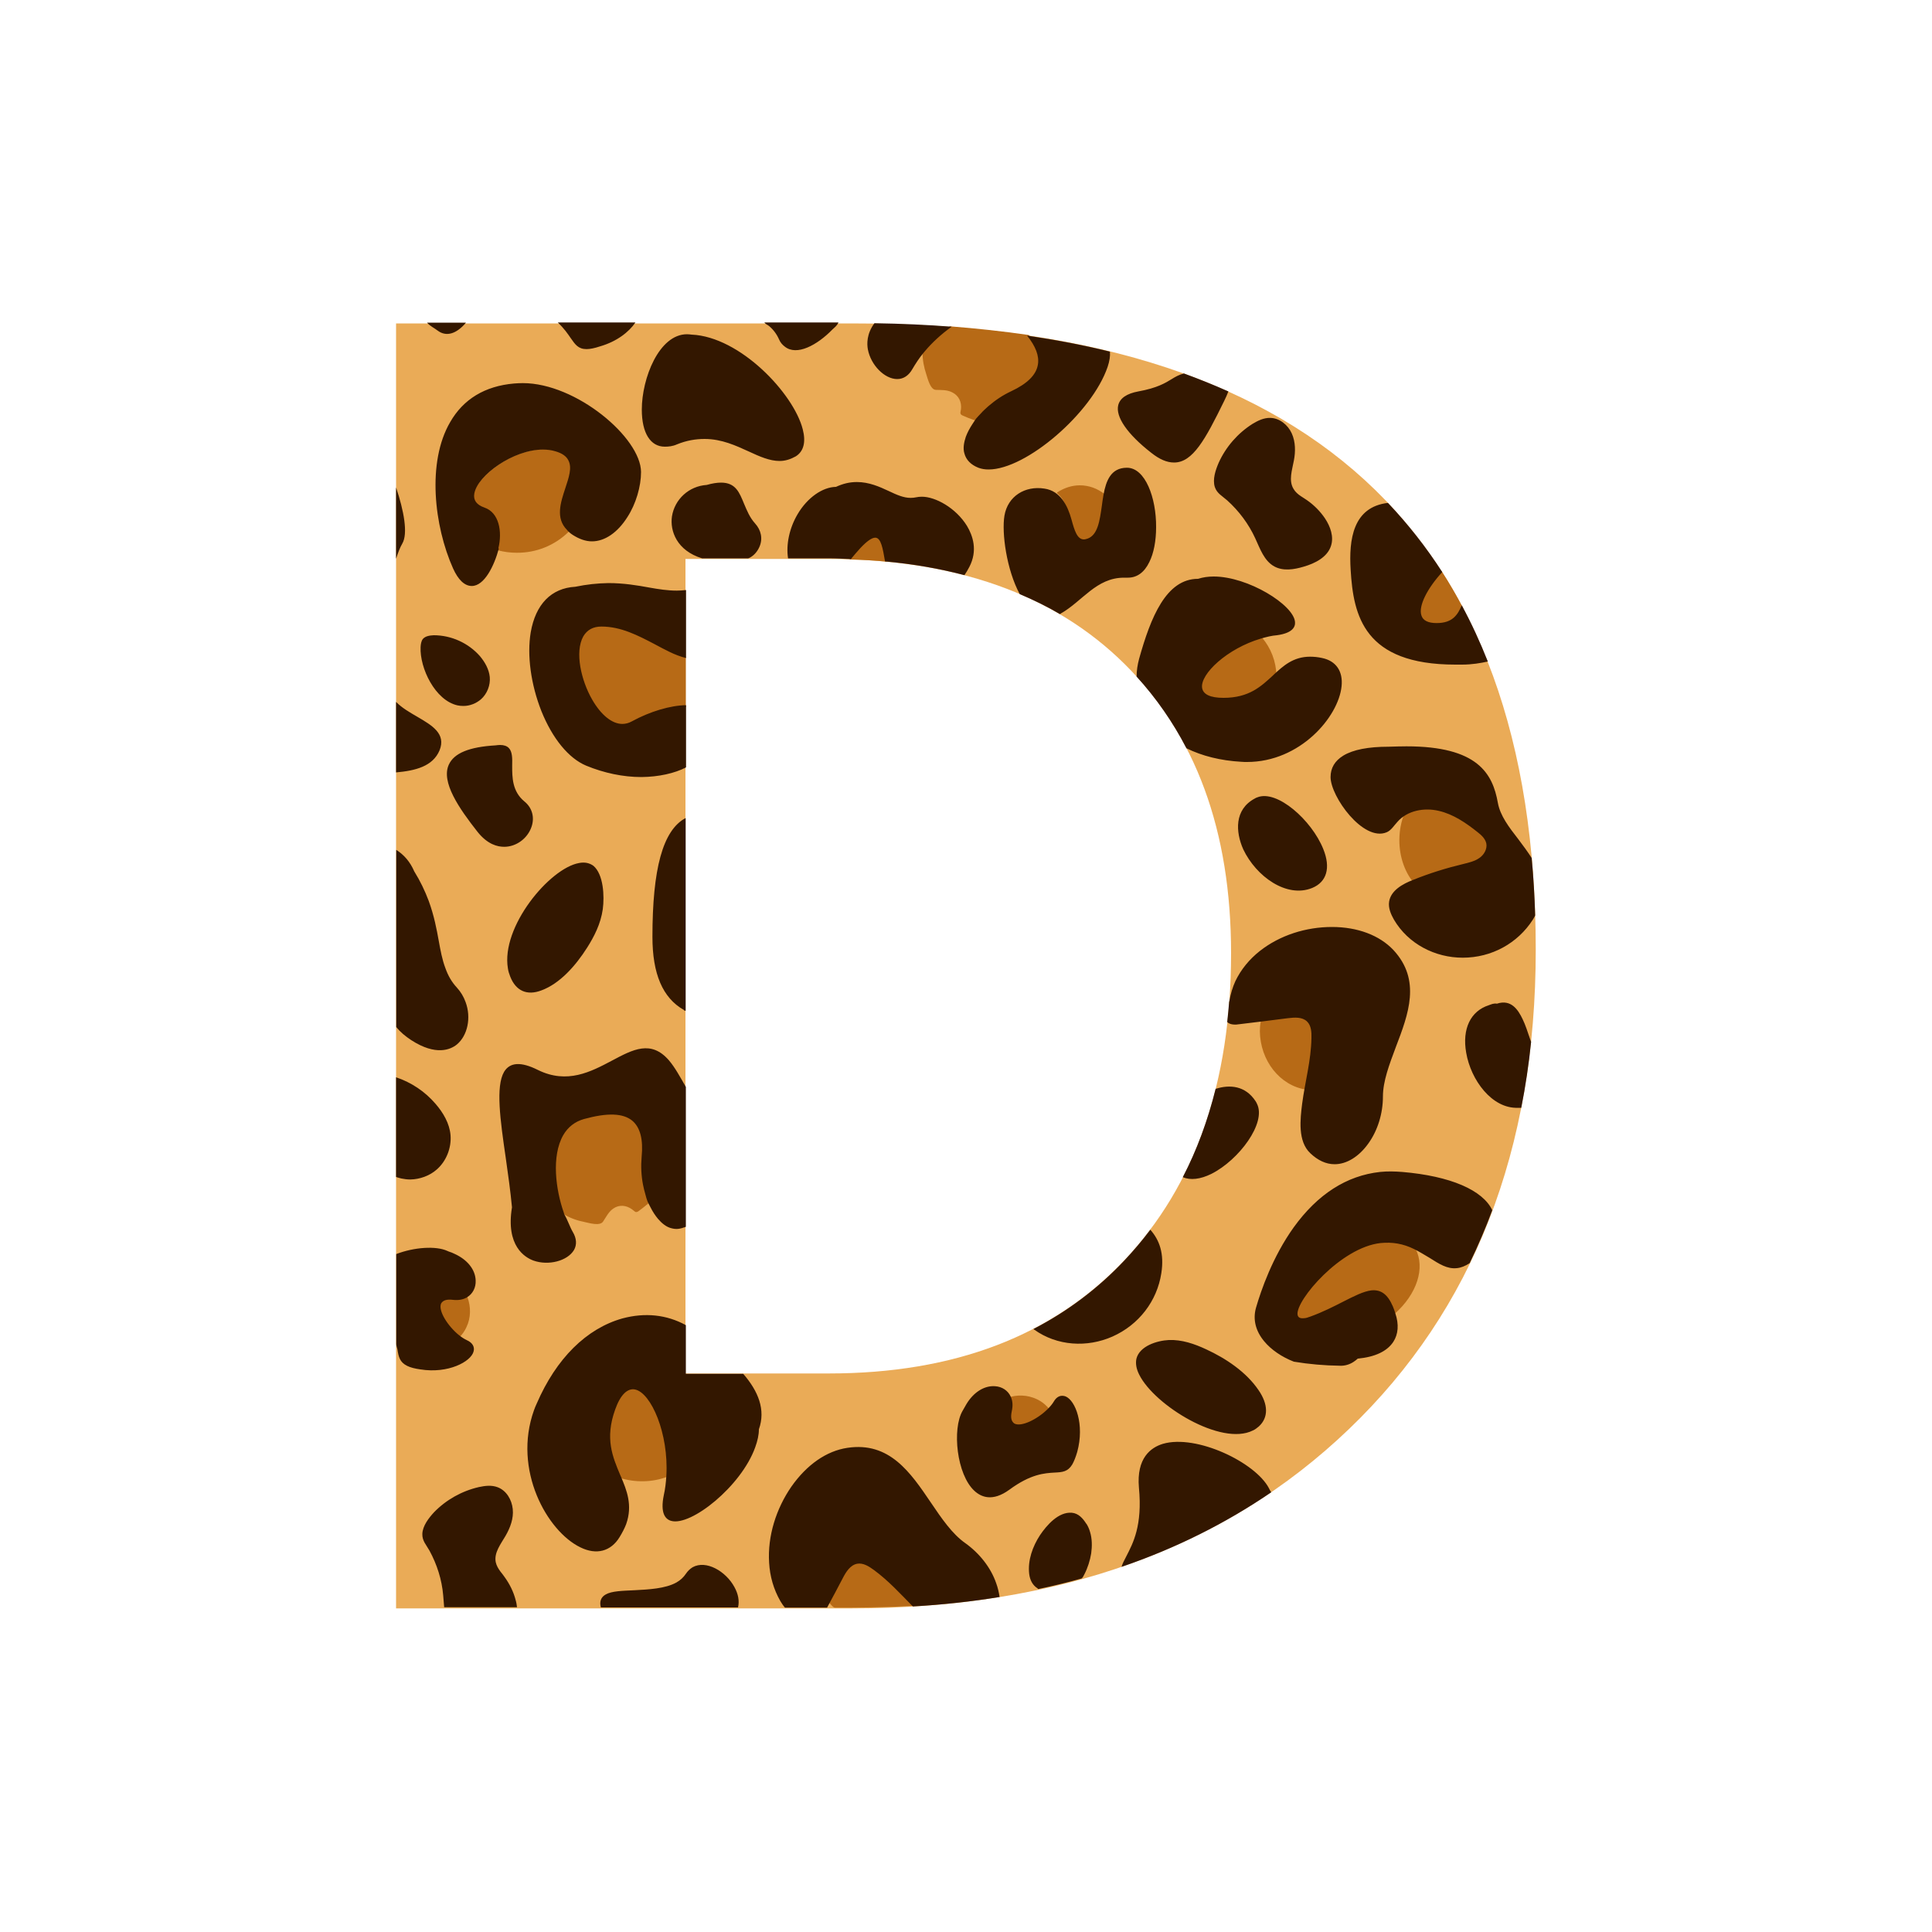
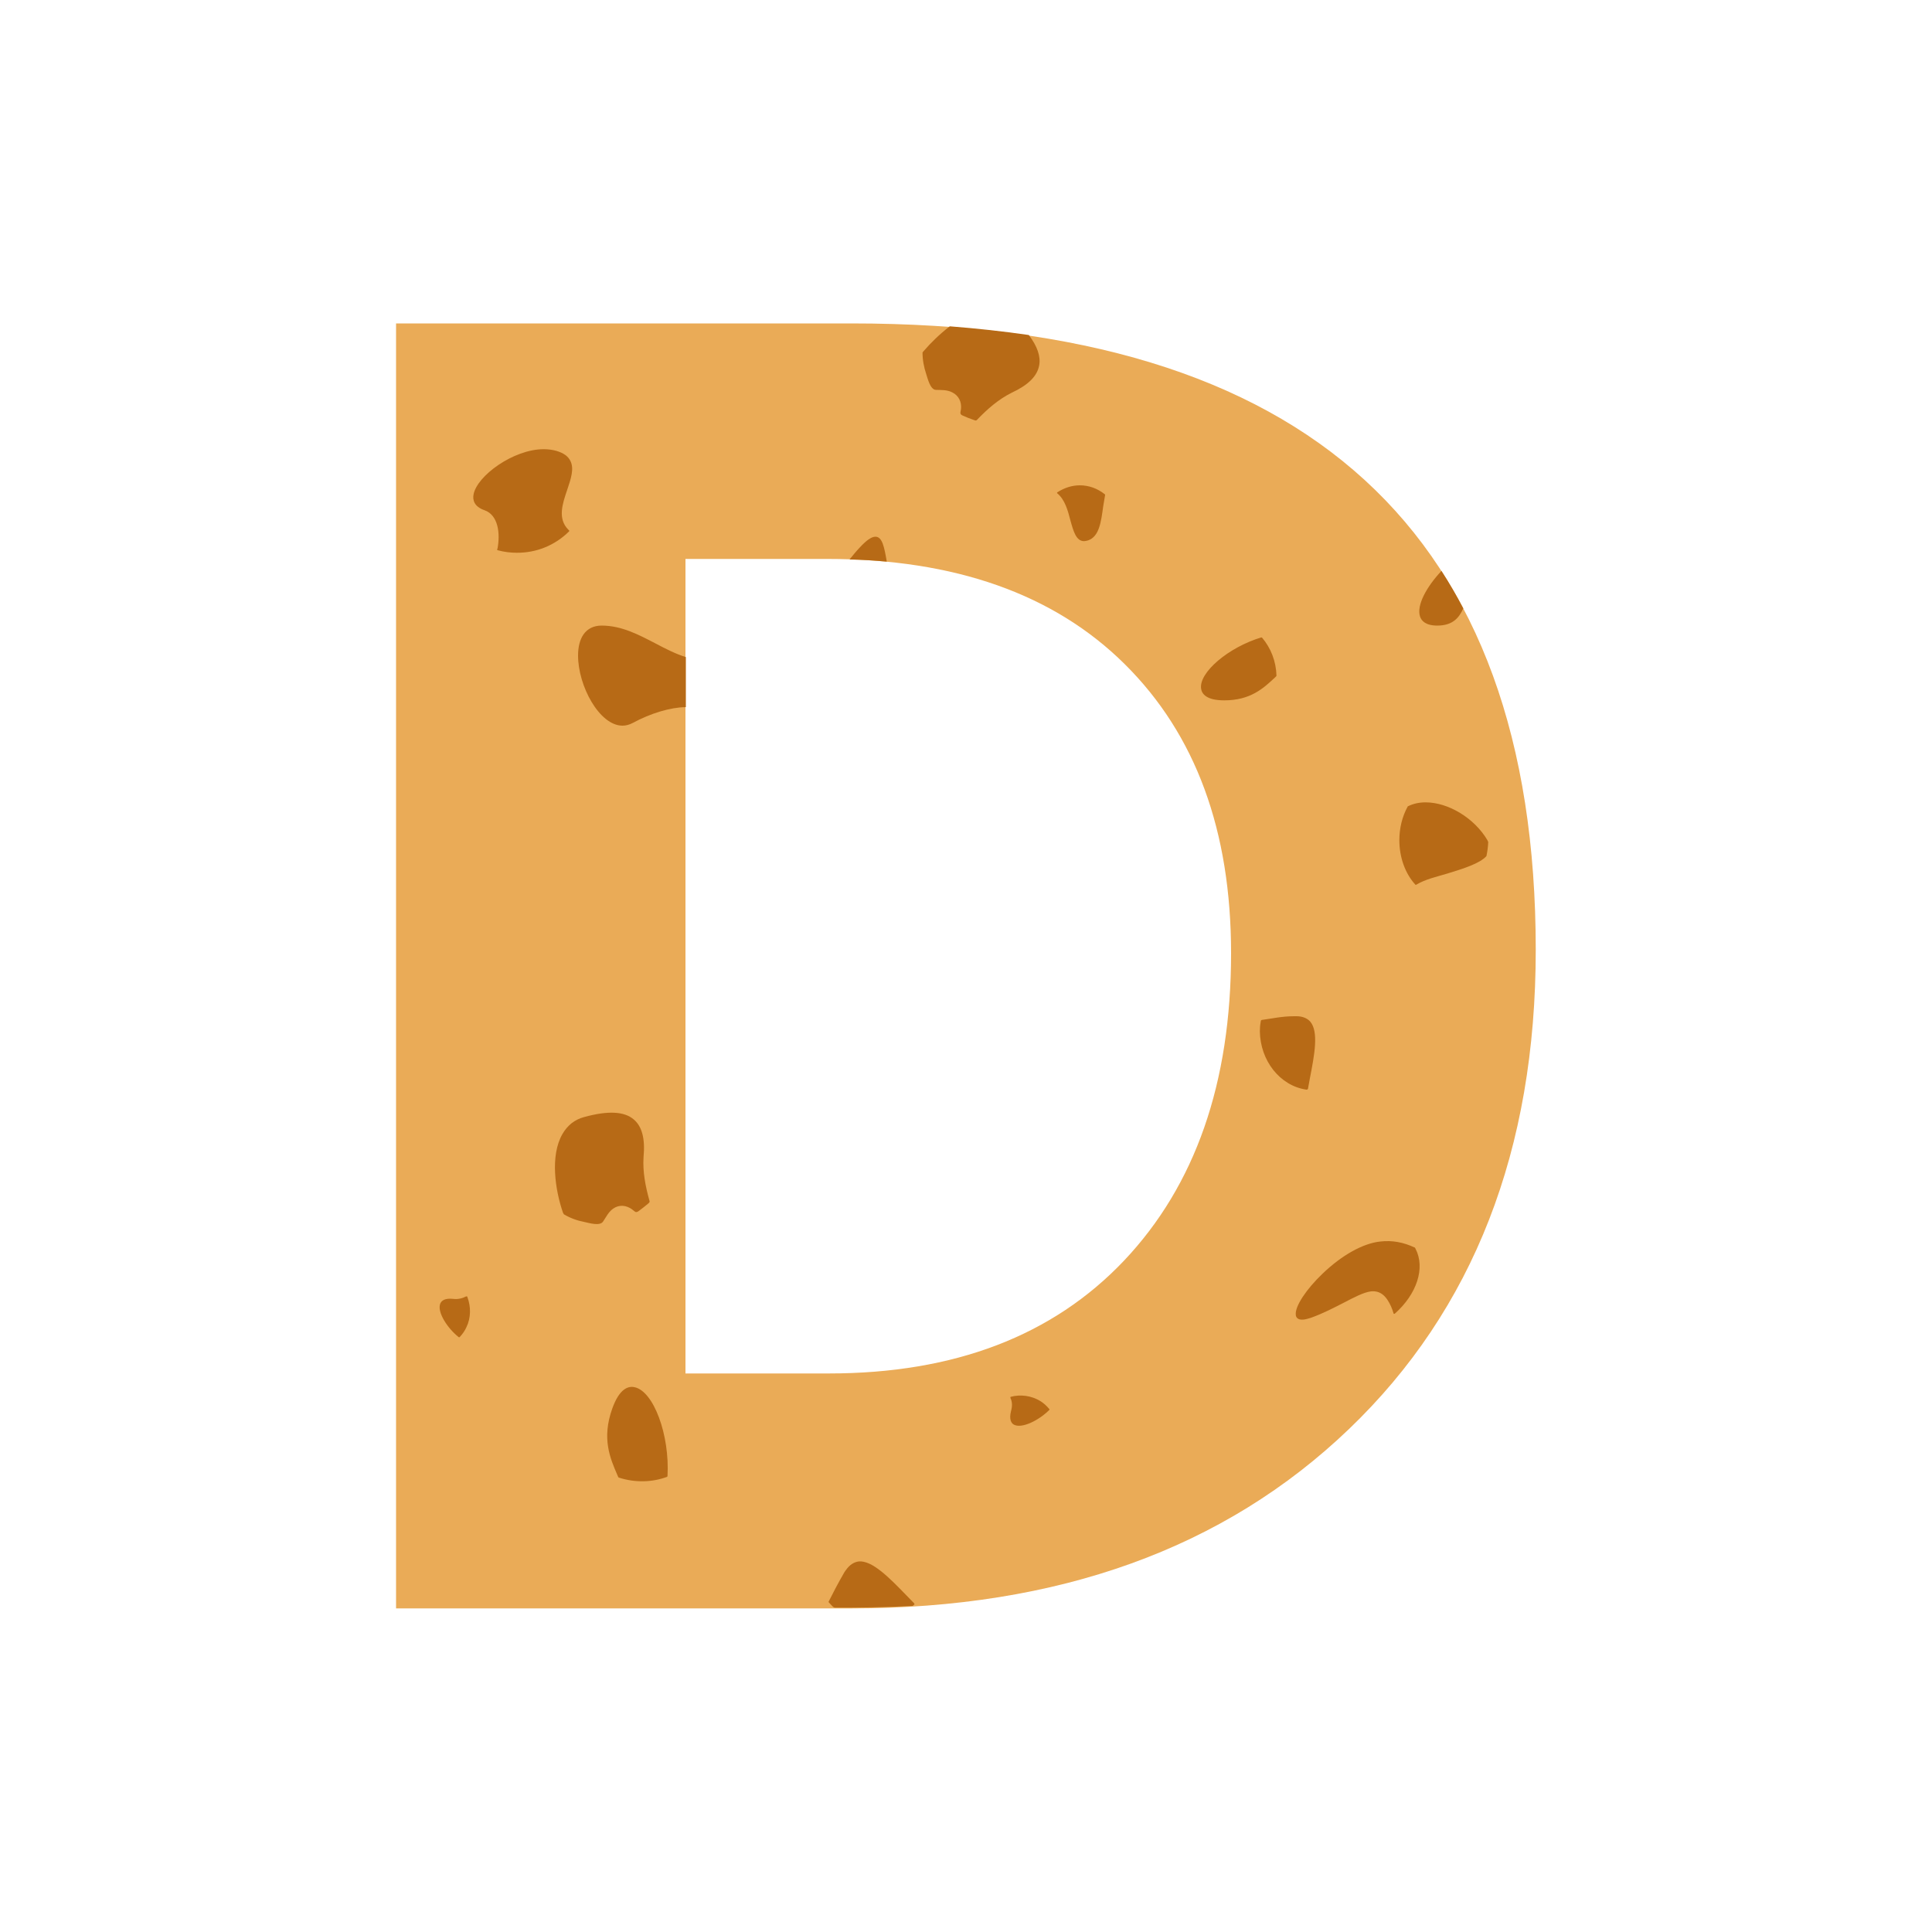
<svg xmlns="http://www.w3.org/2000/svg" version="1.1" id="Layer_1" x="0px" y="0px" width="1000px" height="1000px" viewBox="0 0 1000 1000" style="enable-background:new 0 0 1000 1000;" xml:space="preserve">
  <style type="text/css">
	.st0{fill:#EAAB57;}
	.st1{fill:#B76A16;}
	.st2{fill:#331700;}
</style>
  <g>
    <path class="st0" d="M205,832.4v-665h235.6c236.2,0,354.3,108,354.3,324.2c0,103.6-32.2,186.3-96.7,248.1   c-64.5,61.8-150.3,92.8-257.6,92.8H205z M354.8,289.3v421.6H429c64.9,0,115.9-19.5,152.8-58.4c36.9-39,55.4-92,55.4-159.1   c0-63.4-18.3-113.2-55-149.6c-36.6-36.3-88-54.5-154.2-54.5H354.8z" />
    <path class="st1" d="M355,366c-8,0.1-18.3,3.2-27.5,8.2c-1.7,0.9-3.5,1.4-5.3,1.4c-11.9,0-23-20.5-23-36.3c0-4.6,1-8.3,2.8-10.9   c2.1-3,5.3-4.6,9.4-4.6c10.4,0,19.3,4.8,27.8,9.2c5.3,2.8,10.8,5.6,15.8,7.1V366z M320,764.5c0.1,0.2,0.2,0.3,0.3,0.3   c8.4,2.7,17.2,2.5,25-0.4c0-0.2,0.2-0.2,0.2-0.4c1.2-21.3-7.2-44-17.1-46c-3.2-0.7-7.8,0.7-11.5,11.1c-5.5,15.4-1.2,25.5,2.7,34.5   L320,764.5z M676.2,564h0.2c0.2,0,0.5-0.2,0.6-0.4c0.4-1.8,0.6-3.7,1-5.5c2.4-12.3,4.6-24,0.2-29.3c-1.6-1.8-4.1-2.8-7.1-2.8   c-0.4,0-0.8,0-1.3,0c-6.4,0-11.9,1.3-16.6,1.9c-0.4,0.1-0.6,0.3-0.6,0.6c-0.4,2.2-0.5,3.8-0.5,5.3C652.3,548.9,662.4,562,676.2,564   z M660.5,350.1c0.1-0.1,0.2-0.2,0.2-0.4c-0.2-7.4-2.9-14.3-7.5-19.7c-0.1,0.1-0.2-0.1-0.3-0.1c-17,5.1-32.5,18.2-31.2,26.6   c0.4,2.7,2.8,6,12,6c13.6,0,20.3-6.3,26.3-11.9L660.5,350.1z M524.8,737.4c4.2,2.2,13-2.3,18.3-7.6c0.2-0.2,0.2-0.3,0-0.5   c-1.5-1.8-3-3.1-4.6-4.1c-4.6-2.8-10.2-3.6-15.4-2.2c-0.1,0,0,0.1-0.1,0.2l0,0.1c0,0,0,0.2,0,0.3c1,2,1,4.3,0.3,6.8   C522.2,734.8,523.5,736.7,524.8,737.4z M291.8,628.4c0,0.1,0.1,0.2,0.2,0.2c3.2,1.9,6.8,3.2,10.5,3.9c2.4,0.5,8.1,2.3,9.7-0.3   c1.6-2.4,2.8-5,5.3-6.7c3.1-2.1,6.7-1.7,9.7,0.5c1.3,0.9,1.7,2,3.3,0.9c1.8-1.3,3.5-2.7,5.2-4.1c0.2-0.2,0.5-0.5,0.5-0.7   c0.1-0.2,0-0.5-0.1-0.8c-2-7.3-3.5-14.7-3-22.4c0.9-9.5-0.8-15.9-5.1-19.5c-4.9-4.2-13.4-4.6-25.7-1.2c-4.9,1.3-8.6,4.3-11.2,8.8   c-6.4,11.1-3.8,28.9,0.3,40.7L291.8,628.4z M257.3,284.3c-0.1,0.2,0.1,0.4,0.3,0.5c3.3,0.9,6.6,1.3,9.8,1.3   c10.2,0.1,19.8-3.8,27.1-11c0.1-0.2,0.2-0.2,0.2-0.3c0-0.1-0.1-0.2-0.2-0.3l-0.1-0.1c-0.1-0.1-0.2-0.2-0.2-0.2   c-5.7-5.7-3.1-13.4-0.6-20.7c1.9-5.7,3.7-10.9,1.6-15c-1.2-2.4-3.5-4-7.1-5.1c-2.1-0.6-4.4-0.9-6.7-0.9   c-15.6,0-34.6,13.8-36.3,23.5c-0.5,2.7,0.2,6.2,5.7,8.1c7.1,2.5,8.2,12,6.7,19.9L257.3,284.3z M554,269.2c1.6,5.8,3,10.9,7.1,10.9   c0.6,0,1.4-0.2,2.1-0.4c5.8-2,6.7-9.6,7.8-17.5c0.4-2,0.6-4,1-6c0-0.2,0-0.3-0.2-0.4c-3.8-3-8.2-4.6-12.9-4.6   c-4.1,0-8,1.3-11.6,3.6c-0.1,0.1-0.2,0.2-0.2,0.3s0.1,0.2,0.2,0.3C551.1,258.5,552.7,264.1,554,269.2z M735,319.1   c0.7,2.2,2.9,4.7,8.9,4.7c8.3,0,11.4-4.3,13.5-8.9c-3.5-6.7-7.3-13.2-11.3-19.4C738.4,303.7,733.1,313.3,735,319.1z M720,676.2   c0.5,1.2,0.9,2.2,1.3,3.6c0,0.2,0.1,0.2,0.2,0.2c0.1,0,0.1,0,0.2,0c0.1,0,0.2,0.1,0.2,0c11.5-10.2,15.9-23.7,10.8-33.6   c-0.1-0.2-0.1-0.2-0.2-0.4c-0.1-0.1-0.1-0.1-0.1-0.2c0-0.1-0.1-0.1-0.2-0.1c-5.8-2.7-11.5-3.8-17.7-3.1c-8.9,0.9-19.9,7-29.9,16.6   c-8.5,8.1-14.4,17-13.9,21.3c0,1,0.7,2.9,4.1,2.5c1-0.1,2.4-0.5,3.7-0.9c6.4-2.3,11.9-5.2,16.8-7.7c5.6-2.9,10.4-5.5,14.4-6   C714.2,668,717.4,670.4,720,676.2z M769.9,434.9c-6.7-11.4-20.2-19.6-32-19.6c-3.5,0-6.4,0.7-9.1,2c-0.1,0-0.2,0.1-0.2,0.2   c-2.8,5.1-4.3,11.1-4.3,17.4c0,8.8,3,17.2,8.2,22.9c0.1,0.1,0.2,0.2,0.2,0.2s0.1,0,0.2,0c5-3,10.8-4.2,16.4-5.9   c8.5-2.6,16.6-5.2,20-8.9c0.1-0.1,0.1-0.2,0.1-0.2c0.5-2.4,0.8-4.8,0.9-7.2c0-0.1,0-0.2-0.1-0.2c-0.1-0.2-0.1-0.2-0.1-0.2   C770,435.2,770,435.1,769.9,434.9z M472.4,831.2c0.2-0.2,0.5-0.4,0.7-0.6l0.1,0c0.2-0.2,0.1-0.5-0.1-0.8c-1.3-1.4-2.7-2.7-4-4.1   c-9-9.3-17.7-18.1-24.6-17.5c-2.5,0.3-4.8,1.8-6.6,4.4c-0.2,0.3-0.5,0.6-0.8,1.1c-3.3,5.7-6,10.9-8.2,15.3c-0.1,0.2,0,0.3,0.2,0.5   c1.1,1.1,2.1,2.6,3.1,2.6h8.4C451.4,832,462,831.8,472.4,831.2z M459,290.7c-1.3-7.5-2.3-12.9-5.9-12.9c-2,0-4.6,1.8-8.2,5.7   c-1.8,1.9-3.5,4-5.2,6.1C446.3,289.7,452.7,290.1,459,290.7z M237.4,692.1c0.2,0.1,0.4,0.1,0.5,0c1.5-1.6,2.7-3.3,3.5-5.1   c2.4-4.9,2.4-10.7,0.5-15.7c0-0.1-0.1-0.3-0.2-0.3h-0.1c0,0-0.2,0-0.3,0c-1.9,1-4.2,1.6-6.7,1.3c-4.5-0.5-6.1,1-6.7,2.4   C226.1,679,231.5,687.4,237.4,692.1z M478.1,181.7l-0.5,0.6c-0.1,0.1-0.1,0.2-0.1,0.2c0,3.8,0.7,7.5,1.9,11.1   c0.8,2.4,2.1,8.2,5.1,8.2c2.9,0.1,5.7-0.1,8.4,1.3c3.4,1.7,4.9,5,4.5,8.7c-0.2,1.6-0.9,2.5,0.9,3.3c2,0.9,4,1.7,6.1,2.4   c0.3,0.1,0.6,0.2,0.9,0.1c0.2-0.1,0.5-0.3,0.6-0.5c5.3-5.5,10.9-10.4,17.7-13.8c8.6-4,13.3-8.6,14.3-14.3c0.8-4.6-1-9.8-5.4-15.6   c-13.1-1.9-26.8-3.4-40.9-4.5C486.4,172.9,481.7,177.5,478.1,181.7z" />
-     <path class="st2" d="M628.2,298.4c17.8,0,41.5,14.7,42.1,23.6c0.2,2.5-1.3,5.7-9.4,6.8c-2.7,0.2-5.4,0.9-8.2,1.7   c-17.6,5.2-31.5,18.4-30.5,25.5c0.5,3.4,4.2,5.2,11.1,5.2c13.3,0,19.5-6,25.7-11.7l0.5-0.5c4.6-4.2,9.8-9.1,18.6-9.1   c2,0,4.1,0.2,6.3,0.7c7.1,1.5,10.8,6.8,10,14.6c-1.6,15.9-21.5,39.2-48.9,39.2c-1,0-2,0-3-0.1c-10.7-0.6-20.3-3-28.4-7   c-7-13.5-15.6-25.9-25.8-37.1c0-3.1,0.5-6.2,1.3-9.2c6-21.5,14-41.4,30.5-41.4C622.6,298.8,625.3,298.4,628.2,298.4z M674,571.2   c-1,8-2.4,19.5,4.2,25.7c3.9,3.7,8.1,5.7,12.6,5.7c6.2,0,12.6-3.9,17.5-10.8c4.8-6.7,7.5-15.5,7.5-24.2c0-8,3.3-16.6,6.7-25.7   c6.5-17,13.2-34.6-1.3-50.2c-7.2-7.6-18.5-11.9-31.8-11.9s-26.9,4.2-37.4,12.5c-5.3,4.2-9.7,9.5-12.6,15.6c-1.4,3.1-2.4,6.4-3,9.8   c0,0.3-0.1,0.5-0.2,0.8c-0.3,3.5-0.6,7-1,10.5c1.5,1.5,4.3,1.5,6.5,1.1c8.3-1,16.6-2,25-3.1c3.4-0.4,7.3-0.7,9.8,1.7   c2.2,2.1,2.4,5.6,2.3,8.6C678.6,549,675.5,559.8,674,571.2z M699.1,295c1.4,23.7,6.9,49,54.2,49h3.4c5.3,0,9.7-0.8,13.4-1.6   c-4-10.1-8.5-19.9-13.5-29.1c-2.1,4.9-4.7,9.2-13,9.2c-4.4,0-7.1-1.3-7.9-4c-1.6-4.9,3.1-14,10.8-22.4   c-8.3-12.9-17.7-24.8-28.1-35.8C700.3,262.4,698.1,279.2,699.1,295z M792,537.9c-1.3-3.8-2.4-7.3-3.9-10.4c-2.4-5-6-10.4-13.3-8   c-1.6-0.3-2.8,0.3-4.2,0.8c-9.4,3-13.9,12.2-11.7,24.6c2.4,14.1,13.3,29,26.8,28.5c0.6,0,1.1,0,1.7,0c2.2-11.1,3.9-22.4,5.1-34.1   C792.3,538.8,792.2,538.3,792,537.9z M385.1,260.7c-2.4-5.8-4.3-10.9-11.9-10.9c-2.1,0-4.6,0.4-7.4,1.2c-9.2,0.6-16.6,7.4-18,16.3   c-1.1,7.5,2.5,17.7,15.6,21.7h23.9c2.6-1,4.7-3.4,5.8-6c1.8-4.1,0.9-8.6-2.3-12.1C388,267.8,386.6,264.2,385.1,260.7z M688.7,402.2   c0,10.1,16.9,33.6,29,28.6c2.4-1,3.8-3.5,5.6-5.4c5.1-5.9,13.9-7.5,21.4-5.7c7.5,1.7,14.2,6.3,20.2,11.1c1.9,1.5,3.8,3.2,4.4,5.7   c0.6,2.9-1.2,6-3.6,7.6c-2.4,1.7-5.5,2.4-8.3,3.1c-8.8,2.1-17.5,4.8-25.9,8.2c-5.5,2.1-11.6,5.5-12.5,11.3   c-0.5,3.2,0.9,6.5,2.5,9.3c7.4,12.6,21.3,19.7,35.6,19.7c15,0,28.5-7.5,36.3-19.7c0.4-0.7,0.9-1.4,1.2-2.2   c-0.3-10.1-0.9-20-1.8-29.7c-2.1-3.3-4.5-6.5-6.9-9.7c-4.9-6.3-9.4-12.2-10.6-18.8c-2.7-15.2-10.4-29.3-47.3-29.3   c-2.9,0-6,0.1-9.3,0.2c-10.4,0-18.3,1.5-23.4,4.6C690.9,393.8,688.7,397.5,688.7,402.2z M358,173.2c-0.9-0.1-1.6-0.2-2.4-0.2   c-14.5,0-23.4,22.8-23.4,39c0,12.2,4.5,19.2,11.9,19.2c1.9,0,4.1-0.2,6.3-1.2c4.9-2,9.6-2.8,14.3-2.8c8.9,0,16.3,3.5,22.9,6.5   c5.6,2.6,10.8,4.9,15.9,4.9c3,0,5.7-0.9,8.4-2.4c4.1-2.6,5.3-7.4,3.6-14C410.8,203.7,383.1,174.3,358,173.2z M337.7,484.9   c0,19.2,5.3,31.6,16.2,37.8c0.3,0.2,0,0.4,1,0.5v-99.8C343,429.7,337.7,449.9,337.7,484.9z M297.8,303.7   c-12.5,0.7-20.6,9.1-23.1,23.6c-2,11.9,0.1,27,5.5,40.7c5.7,14.2,14.1,24.5,23.2,28.3c9.2,3.8,19.1,5.9,28.6,5.9   c8.9-0.1,17.1-1.9,23.1-5V365c-8,0.1-18.6,3.2-28.1,8.4c-1.6,0.9-3.3,1.3-4.9,1.3c-5.3,0-11-4.6-15.6-12.6   c-5.7-9.9-9.1-24.6-4.6-32.7c2-3.4,5.1-5.1,9.4-5.1c10.1,0,18.9,4.6,27.5,9.1c5.5,2.9,10.3,5.7,16.3,7.2v-35.2   c-2,0.2-3.1,0.3-4.8,0.3c-4.6,0-9.3-0.7-14.3-1.6c-6-1.1-13.1-2.3-21.1-2.3C309.1,301.9,303.6,302.5,297.8,303.7z M627,607.6   c14.3-7.2,28.6-26.4,23.6-36.3c-0.2-0.5-0.4-0.8-0.7-1.3c-5.2-8-13.3-8.8-20.7-6.4c-4.1,16.4-9.7,31.7-17,45.7   C616.2,611,621.3,610.4,627,607.6z M477.2,257.1c-1.1,0-2.1,0.1-3,0.3c-0.9,0.2-1.9,0.3-2.9,0.3c-3.6,0-7.2-1.6-11.2-3.5   c-4.9-2.3-10.3-4.7-16.6-4.7c-3.7,0-7.1,0.8-10.8,2.5c-6.9,0.1-14.8,5.5-19.9,14.2c-4.3,7.3-6,15.8-4.9,22.8h20.3   c4.1,0,8.2,0.2,12.2,0.4c1.6-2,3.3-3.9,5-5.8c3.4-3.6,5.9-5.3,7.6-5.3c3,0,3.9,5.4,5.1,12.3c14.5,1.3,28.2,3.7,41.1,7.1   c0.9-1.3,1.7-2.7,2.5-4.2c4.5-8.6,1.8-16.3-1.2-21.3C494.7,262.8,484.1,257.1,477.2,257.1z M295.4,175c2.3,3.3,3.9,5.7,8.2,5.7   c1.8,0,4.2-0.5,6.9-1.4c8.7-2.5,15-7.4,18.4-12.4h-40.2C292,170,293.8,172.7,295.4,175z M657.3,771.3l-0.5-1   c-7-13.4-37.5-28-54.8-23c-6.4,1.9-13.8,7.4-12.5,22.6c1.9,19.9-3.1,28.9-6.5,35.6c-1,2-2,3.7-2.5,5.5   c28.1-9.6,53.9-22.5,77.5-38.6C657.7,772,657.5,771.6,657.3,771.3z M725.8,606.6c-3.8-0.3-7.8-0.4-11.5,0   c-17.3,1.9-32.3,11.5-44.7,28.7c-10.9,15.2-16.9,32.6-19.5,41.6c-1.7,6-0.2,12,4.2,17.3c3.6,4.4,9.2,8.2,15.4,10.6   c7.8,1.3,15.9,2,23.9,2.1c2.4,0.1,4.9-0.6,7-2c0.8-0.5,1.5-1.1,2.2-1.7c8.9-0.8,15.2-3.8,18.4-8.7c2.5-3.9,3-8.9,1-14.8   c-0.4-1.3-0.8-2.4-1.3-3.6c-2.7-6.2-6.1-8.7-11.1-8.2c-4.1,0.5-9,3-14.7,5.9c-4.9,2.5-10.4,5.3-16.7,7.6c-1.4,0.5-2.5,0.9-3.5,0.9   c-2,0.2-3.1-0.4-3.3-1.9c-0.9-7.4,22.4-34.8,43-37c6.1-0.6,11.6,0.3,17.3,3.1c2.9,1.4,5.5,3.1,8.1,4.6c4.9,3.1,9,5.8,14,5.3   c2.2-0.2,4.4-1.1,6.7-2.6c4.3-8.9,8.2-18,11.7-27.4C767.5,616,750.7,608.7,725.8,606.6z M668.6,224.3c-2-4.4-6.3-7.9-11.1-8   c-3.3-0.1-6.4,1.4-9.2,3.1c-7.6,4.8-13.8,11.9-17.5,20.1c-1.6,3.7-3.3,8.6-2,12.6c1.1,3.3,3.8,4.6,6.4,6.9   c6.1,5.5,11.1,12.2,14.5,19.6c2.5,5.4,4.6,11.7,9.9,14.6c4.6,2.5,10.2,1.6,15.2,0.1c5.9-1.7,12.2-4.9,14.1-10.7   c1.6-4.8-0.3-10.1-3.1-14.3c-2.5-3.7-5.7-6.9-9.3-9.4c-1.1-0.8-2.2-1.4-3.2-2.1c-1.5-1-2.9-2.2-3.8-3.8c-2.6-4.3-0.7-9.7,0.2-14.6   C670.6,233.8,670.6,228.7,668.6,224.3z M515.6,819.4c-2.8-8.1-8.7-15.5-16-20.7c-6.7-4.7-12.2-12.7-17.8-21   c-10.5-15.5-21.4-31.6-43.2-28.3c-10.8,1.6-21,8.7-29,20.1c-7.8,11.3-12.4,25.5-11.5,39.4c0.4,7,2.3,13.7,5.8,19.8   c0.7,1.2,1.5,2.4,2.4,3.4h21.8c2.7-5,5.5-10.2,8.2-15.4c1.6-3.1,3.8-6.6,7.3-7.3c3.1-0.6,6.1,1.3,8.7,3.2   c7.5,5.5,13.7,12.3,20.2,18.9c15.4-0.9,30.4-2.5,44.9-4.9C517,824.2,516.5,821.8,515.6,819.4z M549,317.6   c11.3-6.4,18.4-18.6,32.8-18.6h2c4.7,0,8.5-2.7,11.1-8.1c2.3-4.6,3.5-11,3.5-18.1c0.1-15.1-5.6-30.7-15.1-30.7   c-8.4,0-10.8,6.9-12.1,13.8c-0.4,2-0.6,4-0.9,6c-1.1,7.7-2.1,15-7.4,16.9c-0.7,0.2-1.3,0.4-1.9,0.4c-3.5,0-4.9-4.8-6.4-10.3   c-2-7.2-5.7-14.8-14-16c-10-1.6-19,3.9-20.7,14c-1.5,8.9,1.1,28,7.9,40.6c7.3,3.1,14.3,6.5,20.9,10.4   C548.8,317.8,548.9,317.6,549,317.6z M234.5,672.8c2.7,0.3,5.2-0.1,7.2-1.3c3-1.8,4.7-5.1,4.5-8.8c-0.2-5.6-4.3-10.7-10.9-13.7   c-1-0.5-2-0.9-3-1.2l-0.7-0.3c-6-2.8-17.5-1.9-26.5,1.6v46.5c0,1,0.4,2,0.6,2.8c0.6,3.9,1.2,6.7,5.1,8.6c1.6,0.8,3.9,1.4,6.8,1.8   c14.4,2.3,26.1-4,27.5-9.2c0.7-2.4-0.5-4.6-3.4-5.9c-1.3-0.6-2.7-1.5-4.1-2.6c-5.7-4.6-10.9-12.6-9.3-16.4   C229.3,673,231.2,672.4,234.5,672.8z M276.2,652.5c7.7,2.7,17.5,0.2,20.9-5.5c1.6-2.8,1.3-6.1-0.6-9.3c-1.6-2.7-2.5-5.9-4.5-9.3   v-0.1l-0.2-0.7c-4.1-11.6-6.5-29.1-0.3-40c2.4-4.2,6.1-7.1,10.8-8.4c12-3.3,20.2-3.1,25,0.9c4.1,3.5,5.7,9.7,4.8,18.8   c-0.4,4.7-0.2,9.5,0.7,14.2c0.3,1.7,0.8,3.5,1.3,5.3c0.3,1.1,0.6,2.3,1,3.3c0.5,1.1,1,2.1,1.6,3.2c1.1,2.2,2.4,4.2,3.9,6   c1.9,2.2,4.3,4.3,7.2,4.9c2.4,0.6,4.2,0.3,7.2-0.8v-72.4c-3-5.2-5.5-9.9-8.7-13.7c-9.3-10.8-18.7-5.7-29.6,0.1   c-10.8,5.7-23.1,12.3-38.3,4.8c-8.8-4.4-14.5-4-17.5,1c-4.4,7.6-2,24.8,0.9,44.7c1.2,8.4,2.4,17,3.2,25.4   C261.7,644.9,271.7,650.9,276.2,652.5z M355,685.9c-10-5.5-21.2-6.6-32.8-3.5c-18.6,5.2-34.3,20.7-44.4,44.1   c-0.5,1.1-1,2.2-1.4,3.4c-11.1,30.9,6.8,62.7,24,71c8.3,4.1,15.8,2.1,20.3-5.3c1.4-2.3,2.6-4.6,3.4-6.7c3.5-9.9,0.2-17.7-2.7-24.6   l-0.4-0.9c-3.9-9.3-8-18.8-2.6-33.8c2.7-7.7,6.4-11.2,10.3-10.4c8.3,1.7,17.5,22.8,16.2,44.7c-0.2,3.4-0.6,6.8-1.3,9.9   c-2,9.6,0.9,12.6,3.8,13.4c10.2,2.9,36.3-17.9,43.5-38.1c1.2-3.3,1.9-6.4,1.9-9.3c3.6-10.1-0.3-19.7-8.1-28.7H355V685.9z    M679.2,459.6c7.5-3.1,9.7-10.4,5.7-20.2c-6-14.9-23.9-30.8-34.1-26.7c-0.5,0.2-0.9,0.3-1.3,0.6c-10.7,5.7-10,17.3-6,26.3   C650.2,453.7,666,465,679.2,459.6z M226.5,171.1c4.4,3.3,9.6,1.9,14.7-4.1H221C222.9,169,224.7,169.7,226.5,171.1z M398,168.7   c2.2,1.8,4,4.2,5.2,6.9c0.7,1.7,1.8,2.9,3,3.8c6.2,5,16.8-0.8,24.6-8.8c1.1-1.1,2.2-1.7,3.2-3.7h-38.4   C396.5,168,397.3,168.1,398,168.7z M648.5,740.4c1.2-0.5,2.1-1.3,3.1-2.1c5-4.6,4.9-11.4-0.2-18.8c-6.4-9.4-16.9-16.4-27.1-21.1   c-6-2.8-12.6-5.1-19.4-4.8c-6,0.3-15.1,3.1-16.7,9.7c-0.5,2.4-0.1,5.2,1.5,8.3C597.6,727.4,632.1,748.7,648.5,740.4z M537.2,188.8   c-0.9,5.3-5.5,9.8-13.8,13.7c-4.3,2-8.2,4.6-11.9,7.8c-1.3,1.2-2.7,2.4-3.9,3.8c-0.8,0.9-1.6,1.6-2.4,2.6c-0.7,0.9-1.3,2-2,3   c-1.3,2-2.5,4.2-3.3,6.4c-0.9,2.7-1.6,5.9-0.7,8.7c0.9,3.3,3.4,5.8,7.2,7.3c1.6,0.6,3.3,0.9,5.3,0.9c19.5,0,53.5-29.3,61.6-53.1   c1-3,1.4-5.6,1.2-7.9c-13.7-3.4-28-6.1-42.9-8.3C536.1,179.3,538,184.3,537.2,188.8z M606.5,196.2c-3.3,2-7.4,4.6-17.3,6.4   c-6,1.1-9.5,3.5-10.4,7.1c-1.5,6,4.7,15,17,24.6c4.4,3.5,8.2,5.1,11.9,5.1c9.7,0,16.2-12,25.9-31.8c0.9-1.8,1.6-3.4,2.2-5   c-7.4-3.3-15.1-6.4-23-9.3C610.2,194,608.4,195,606.5,196.2z M449.2,180.8c1.5,8.1,8.6,15.4,15.2,15.4c3.3,0,6-1.9,7.8-5.1   c1.6-2.7,3.5-5.7,5.9-8.6c0,0,0.1,0,0.1-0.1l0.5-0.6c3.6-4.3,8.5-8.9,13.9-12.7c-12.9-1-26.3-1.6-40-1.8   C448.5,172.8,448.7,178.1,449.2,180.8z M561.3,814.8c1.7-3.3,2.9-7.1,3.5-10.8c0.5-3.7,0.5-7.5-0.6-11.1c-0.4-1.4-1-2.8-1.8-4.1   c-0.1-0.1-0.1-0.1-0.2-0.2c-1.7-2.7-4-5.3-7.4-5.6c-6.9-0.6-13,6.4-16.5,11.6c-3.8,5.8-6.4,13-5.6,20c0.4,3.4,1.9,6,4.3,7.5   c0.1,0.2,0.3,0.3,0.4,0.4c7.6-1.6,15.1-3.4,22.5-5.5C560.4,816.5,560.9,815.7,561.3,814.8z M382,832c0.8-3.4,0.1-7-1.9-10.6   c-4.4-8.1-14.6-14.1-21.6-10.2c-1.3,0.8-2.5,1.9-3.5,3.4c-1.2,1.8-2.8,3.3-4.9,4.5c-5.8,3.2-14.3,3.6-21.7,4   c-6.3,0.3-11.8,0.4-14.9,2.2c-2.5,1.4-3.3,3.7-2.5,6.7L382,832C382,832,382,832.1,382,832z M266.9,828.2c-1.1-4.3-3.1-8.3-5.7-11.9   c-0.6-0.9-1.4-1.9-2.2-2.9c-1.1-1.5-2-3-2.4-4.8c-1-4.9,2.6-9.4,5.1-13.7c2.4-4.2,4.2-8.9,3.7-13.8s-3.3-9.6-7.8-11.3   c-3.1-1.2-6.5-0.8-9.7-0.1c-8.8,2-17,6.6-23.2,13c-2.7,2.9-6,7.1-6.1,11.3c-0.1,3.5,2,5.6,3.7,8.6c3.9,7.2,6.4,15,7.1,23.2   c0.2,2.1,0.3,4.1,0.5,6.1h37.7C267.5,831,267.3,829.5,266.9,828.2z M601.1,659c1.6-10.2-1-17.2-5.7-22.5c-4.2,5.6-8.7,10.9-13.5,16   c-13.7,14.5-29.4,26.3-47,35.4c0.1,0.1,0.3,0.2,0.4,0.3c11.8,8.5,27.4,9.4,40.5,3.6C589.5,685.7,598.9,673.4,601.1,659z    M227.5,388.4c3.5-8.6-3.8-12.9-11.5-17.4c-3.8-2.2-8-4.6-11-7.7v36.5C215,398.9,224,396.7,227.5,388.4z M241,518.7   c-1-2.8-2.5-5.3-4.5-7.5c-2.7-2.9-4.6-6.2-6-10.2c-1.6-4.2-2.5-9-3.4-14c-1.1-6.1-2.4-13-5.2-20.7c-2-5.3-4.4-10.3-7.5-15.3   c-2.1-4.9-5.3-8.6-9.3-11.1v91.7c2,2.5,4.6,4.7,7.8,6.8c12.7,8.2,20.3,4.9,23.6,2.2C242,536,244,526.8,241,518.7z M218.9,330.7   c-0.9,1.1-1.1,2.7-1.2,4.2c-0.5,10.9,7.5,27.6,19.1,30.2c0.9,0.2,2,0.3,3.1,0.3c3.3,0,6.5-1.3,9-3.4c3.2-2.8,5-7.3,4.6-11.6   c-0.4-4-2.5-7.7-5.1-10.8c-6-6.8-14.8-10.8-23.9-10.8C222.5,328.9,220.2,329.2,218.9,330.7z M205,557.6v51.6c1,0.3,1.8,0.6,2.8,0.8   c1.4,0.3,3.1,0.5,4.6,0.5c4.9-0.1,10-1.9,13.7-5.2c4.9-4.3,7.6-11.1,7.1-17.7c-0.5-6.1-3.8-11.7-7.8-16.3   C220,565,213,560.3,205,557.6z M270.6,198.3c-1.6,0-3.1,0.1-4.5,0.2c-15.1,1.3-26.3,8.1-33.1,20c-12.1,20.7-8.3,53.8,1.5,75.7   c2.7,6,6,9.1,9.7,9.1c6.5,0,11.6-10.4,14-19.4H258v-0.3c2-8.4,0.4-18.3-7.3-20.9c-4-1.4-5.8-3.8-5.2-7.2   c1.6-9.4,20.2-22.8,35.5-22.8c2.4,0,4.6,0.3,6.5,0.9c3.5,1,5.7,2.6,6.7,4.7c2,3.8,0.2,8.9-1.6,14.4c-2.4,7.3-5.2,15.5,0.9,21.6   c0.1,0.1,0.2,0.2,0.2,0.2c0,0.1,0.1,0.2,0.1,0.2c0.8,0.8,1.6,1.5,2.7,2.2c3.3,2.1,6.6,3.3,9.9,3.3c6.7,0,13.3-4.6,18.3-12.5   c4.5-6.9,7.1-16,7.1-23.4C331.7,226.6,298.3,198.3,270.6,198.3z M299.7,446.7c-15.2,2.7-40.5,33-36.8,54.6c0.2,1.5,0.7,2.9,1.2,4.2   c2.9,7.4,8.7,10,16.2,7.1c9.4-3.5,17.5-12.5,23.6-22.1c3.6-5.7,7-12.2,8.1-19.9c0.9-6.7,0.4-18.1-4.9-22.5   C305.1,446.7,302.7,446.1,299.7,446.7z M504.4,771.7c3.5,3.2,9.3,5.7,18-0.6c11.1-8.2,18.3-8.6,23.5-8.9c4-0.2,6.8-0.4,9.1-4.2   c0.9-1.6,1.8-3.8,2.6-6.6c3.8-14.1-0.9-26.4-6-28.6c-2.4-0.9-4.6-0.1-6.2,2.7c-0.7,1.2-1.8,2.5-3.1,3.8c-5.2,5.2-13.7,9.5-17.3,7.5   c-1.6-1.2-2-3.1-1.3-6.4c0.6-2.7,0.5-5.2-0.5-7.4c-1.4-3.2-4.5-5.3-8.2-5.5c-5.5-0.4-11.1,3.1-14.8,9.3c-0.5,0.9-1.1,1.9-1.6,2.8   l-0.4,0.7C492.8,739.6,495.1,763.2,504.4,771.7z M261,438.3c6.1,0,12-4.2,14.1-10.3c1.7-4.9,0.4-9.9-3.7-13.2   c-6.3-5.2-6.3-12.5-6.3-18.4c0.1-4,0.1-7.4-1.8-9.3c-1-1-2.5-1.5-4.5-1.5c-0.7,0-1.5,0.1-2.3,0.2c-13.6,0.8-21.5,4-24.2,10   c-4.1,9,5.3,22.6,14.9,34.8C252.4,437.1,257.5,438.3,261,438.3z M208.2,281.4c3.1-5.2,0.8-17.2-3.2-29.1v36.9   C206,286.2,207,283.4,208.2,281.4z" />
  </g>
</svg>